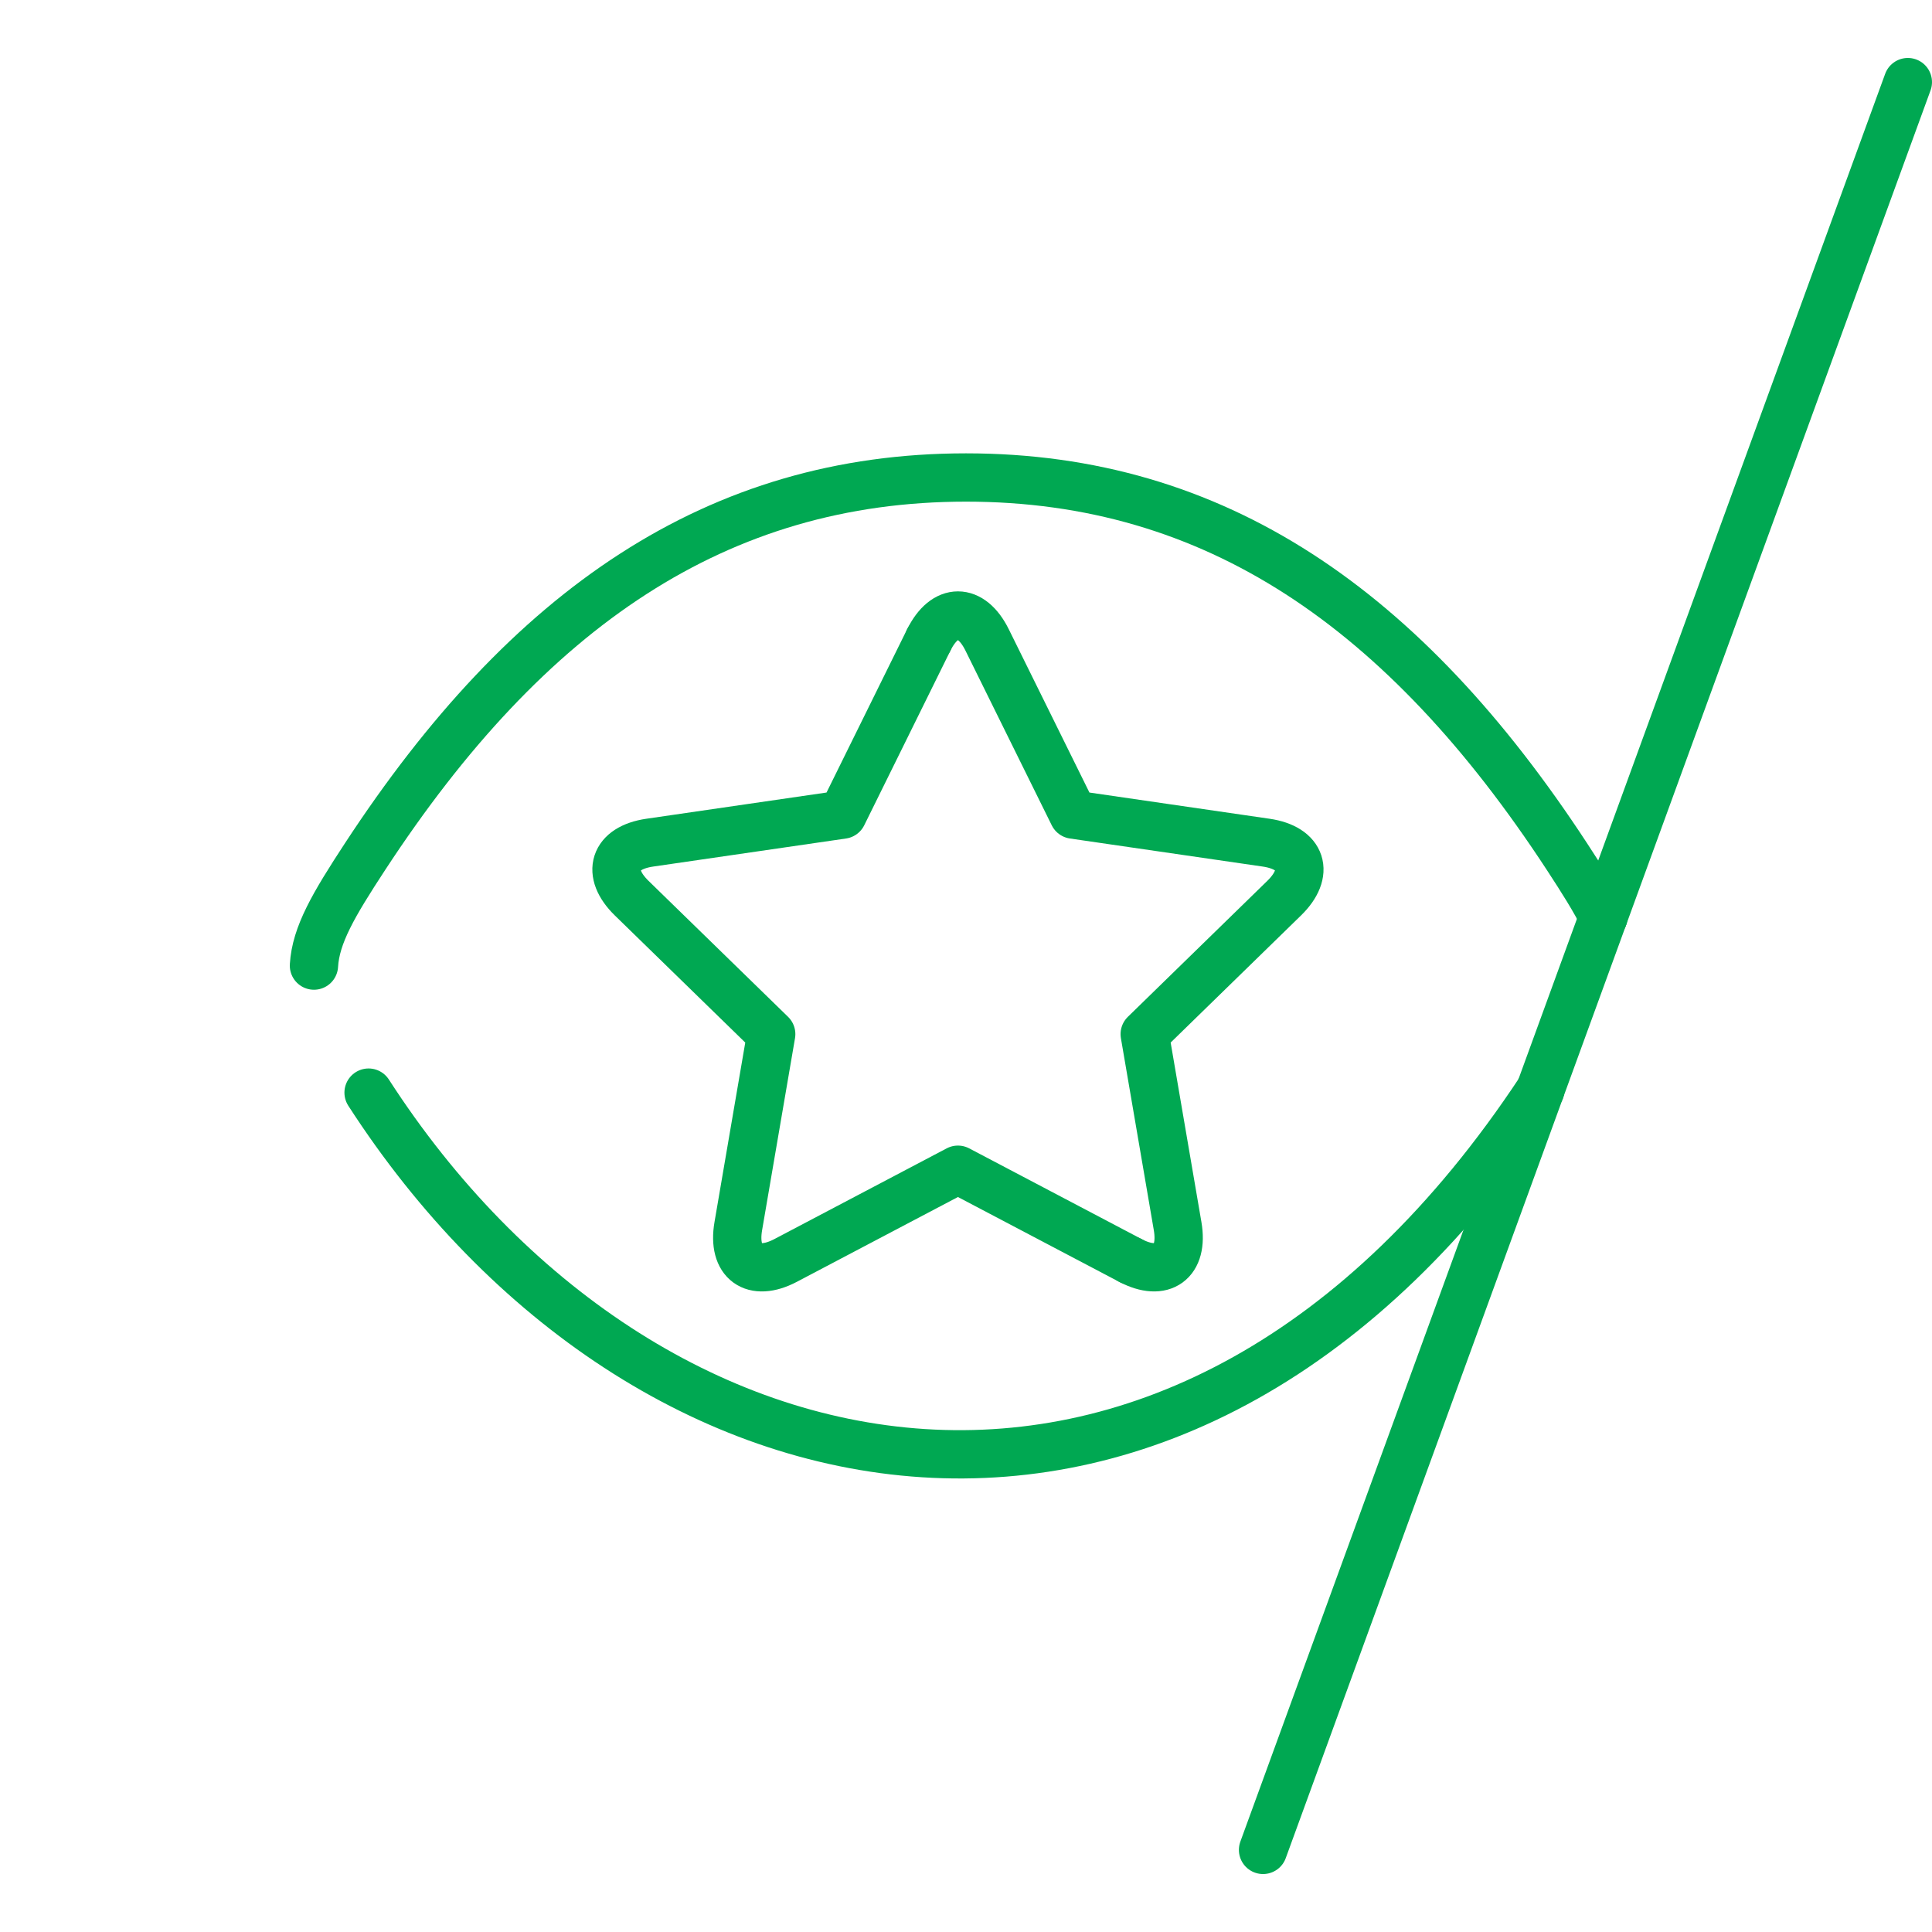
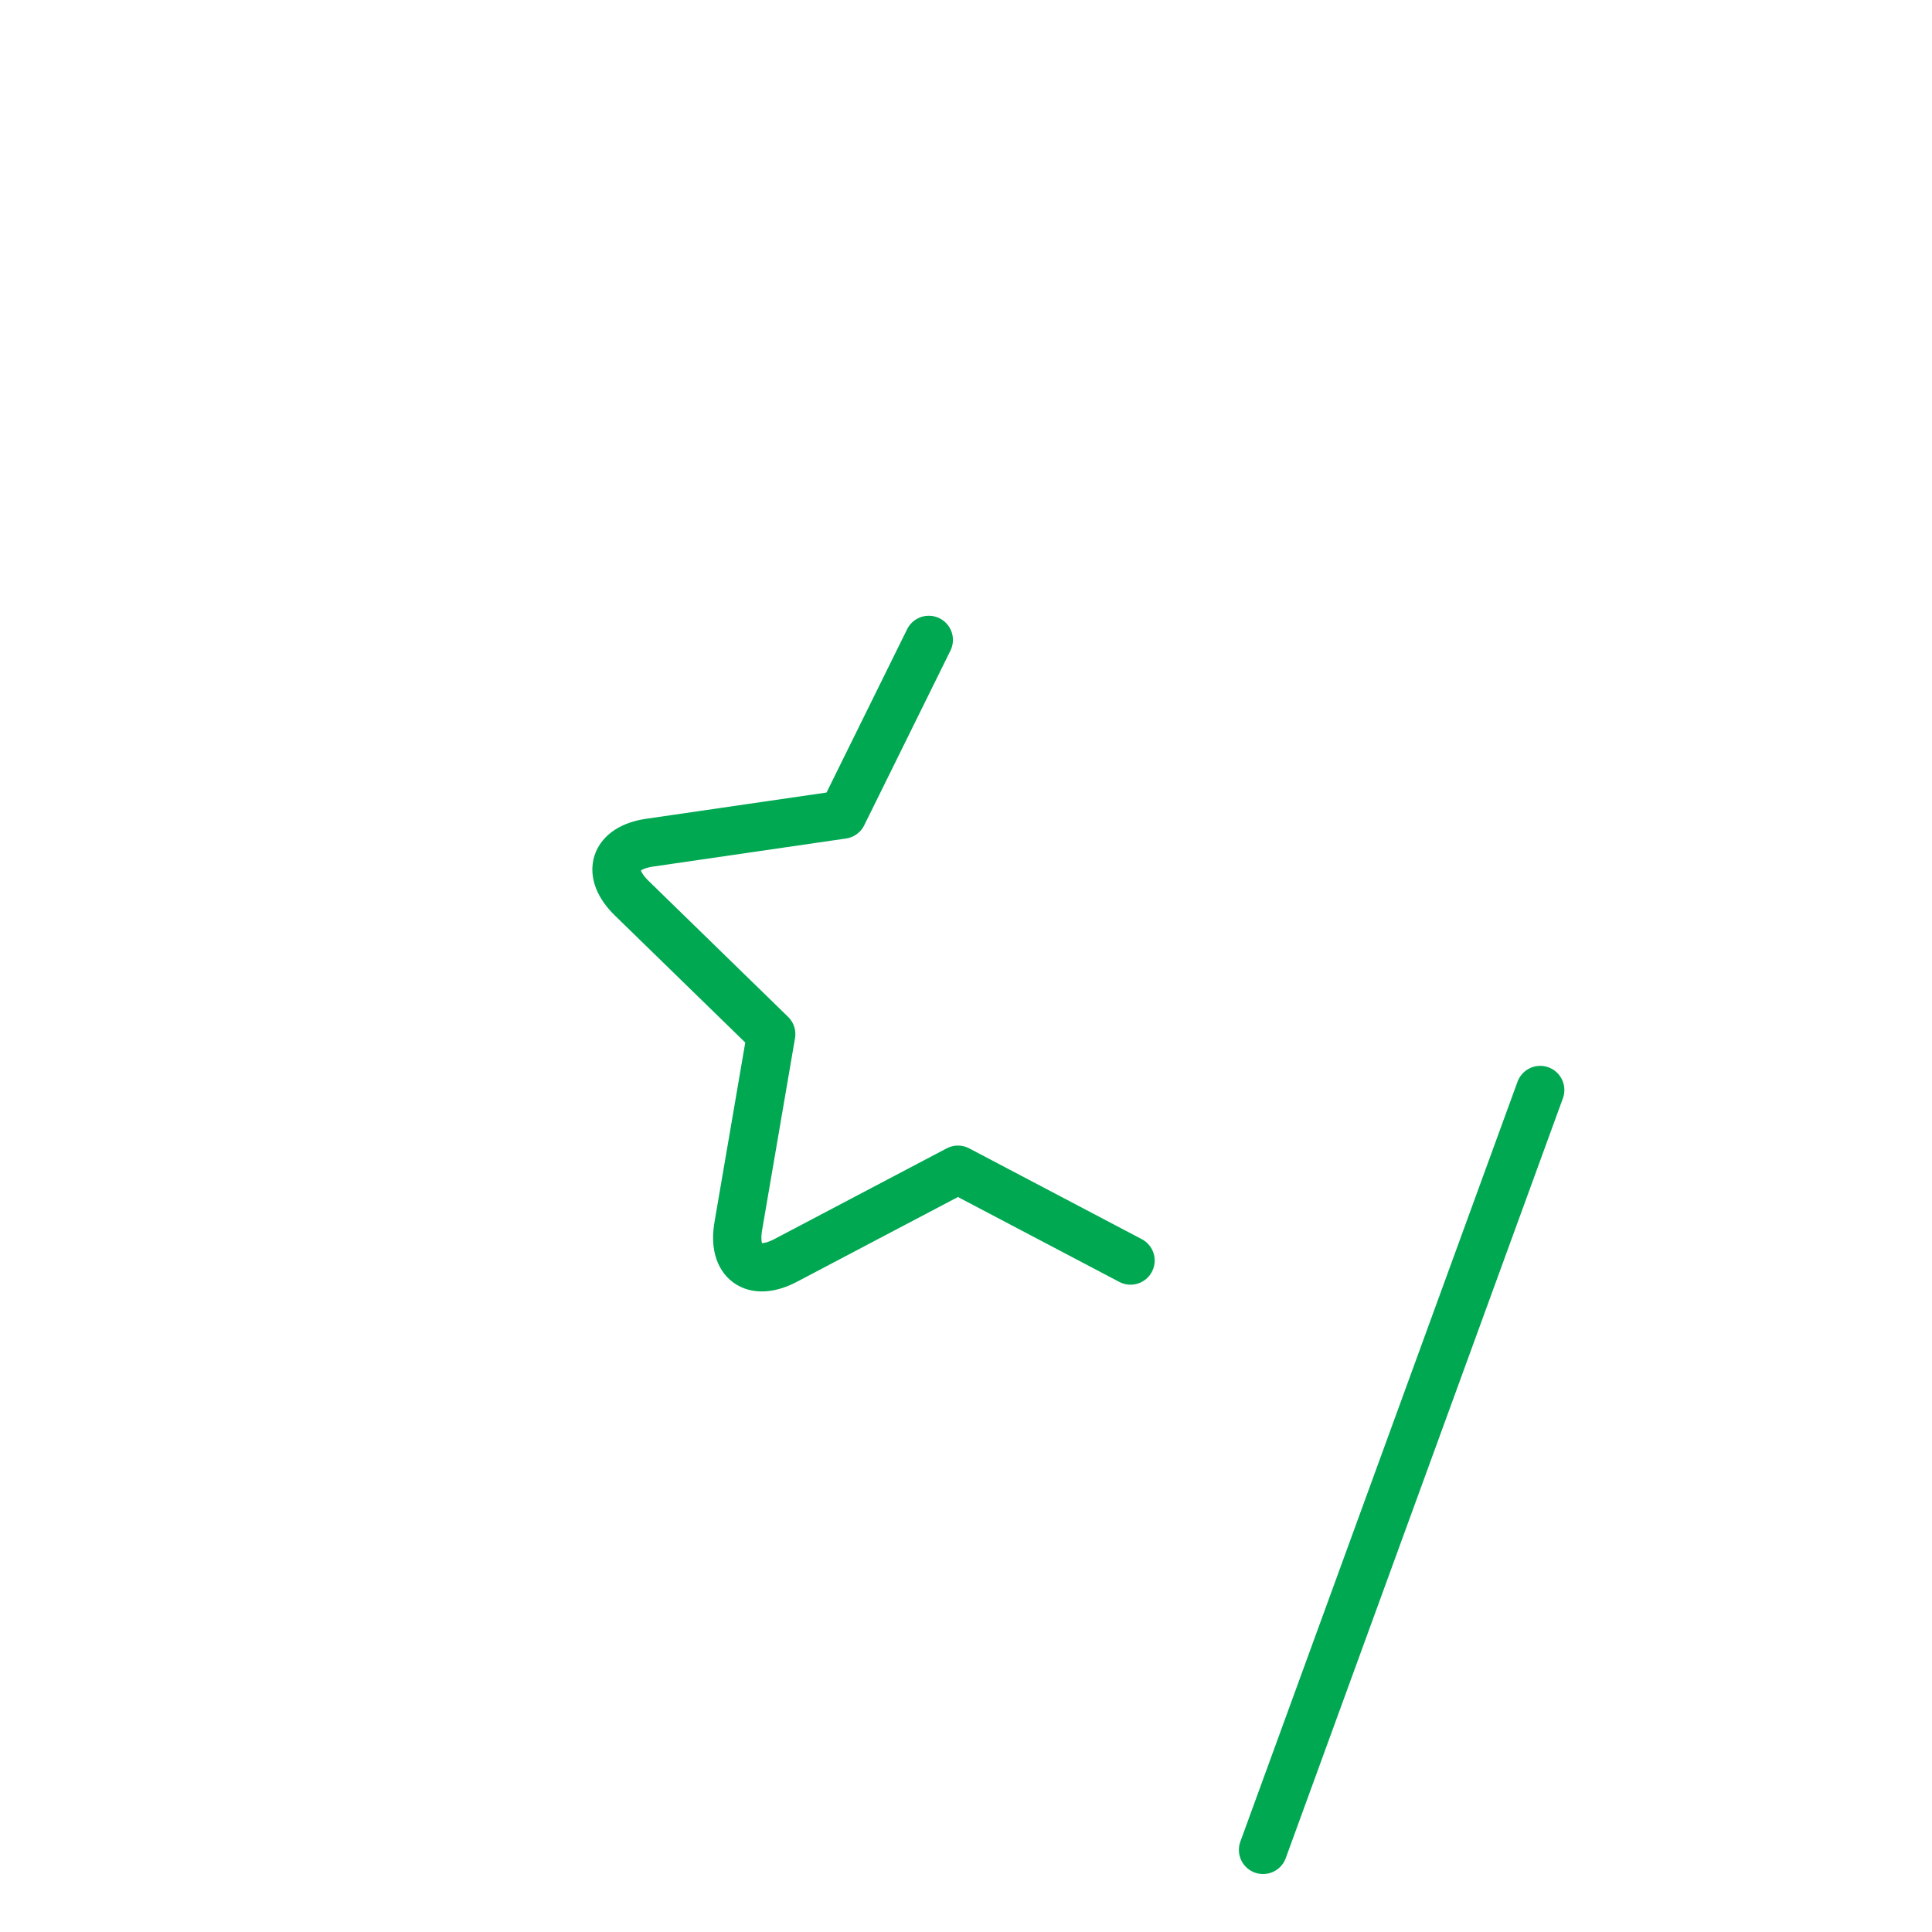
<svg xmlns="http://www.w3.org/2000/svg" version="1.1" viewBox="0 0 80 80">
  <defs>
    <style>
      .cls-1 {
        fill: none;
        stroke: #00a852;
        stroke-linecap: round;
        stroke-linejoin: round;
        stroke-width: 2px;
      }
    </style>
  </defs>
  <g>
    <g id="Calque_1">
      <g>
        <path class="cls-1" d="M46.813,52.196l-7.147-3.76-7.142,3.76c-1.328.693-2.206.055-1.953-1.422l1.363-7.953-5.778-5.631c-1.074-1.049-.737-2.08.747-2.297l7.986-1.162,3.57-7.234" />
-         <path class="cls-1" d="M38.46,26.497c.664-1.346,1.749-1.346,2.413-.002l3.574,7.236,7.984,1.162c1.483.217,1.819,1.248.744,2.297l-5.775,5.631,1.363,7.953c.252,1.476-.627,2.115-1.95,1.422" />
      </g>
      <g>
-         <path class="cls-1" d="M66.389,37.973c-.357-.716-.863-1.521-1.507-2.506-6.724-10.275-14.582-15.695-24.882-15.695s-18.158,5.42-24.882,15.695c-1.303,1.99-2.044,3.248-2.118,4.516" />
-         <path class="cls-1" d="M63.777,45.135c-14.772,22.36-37.159,17.703-48.515.108" />
-         <line class="cls-1" x1="66.389" y1="37.973" x2="63.777" y2="45.135" />
        <line class="cls-1" x1="63.777" y1="45.135" x2="52.3" y2="76.6" />
-         <line class="cls-1" x1="79" y1="3.4" x2="66.389" y2="37.973" />
      </g>
    </g>
  </g>
</svg>